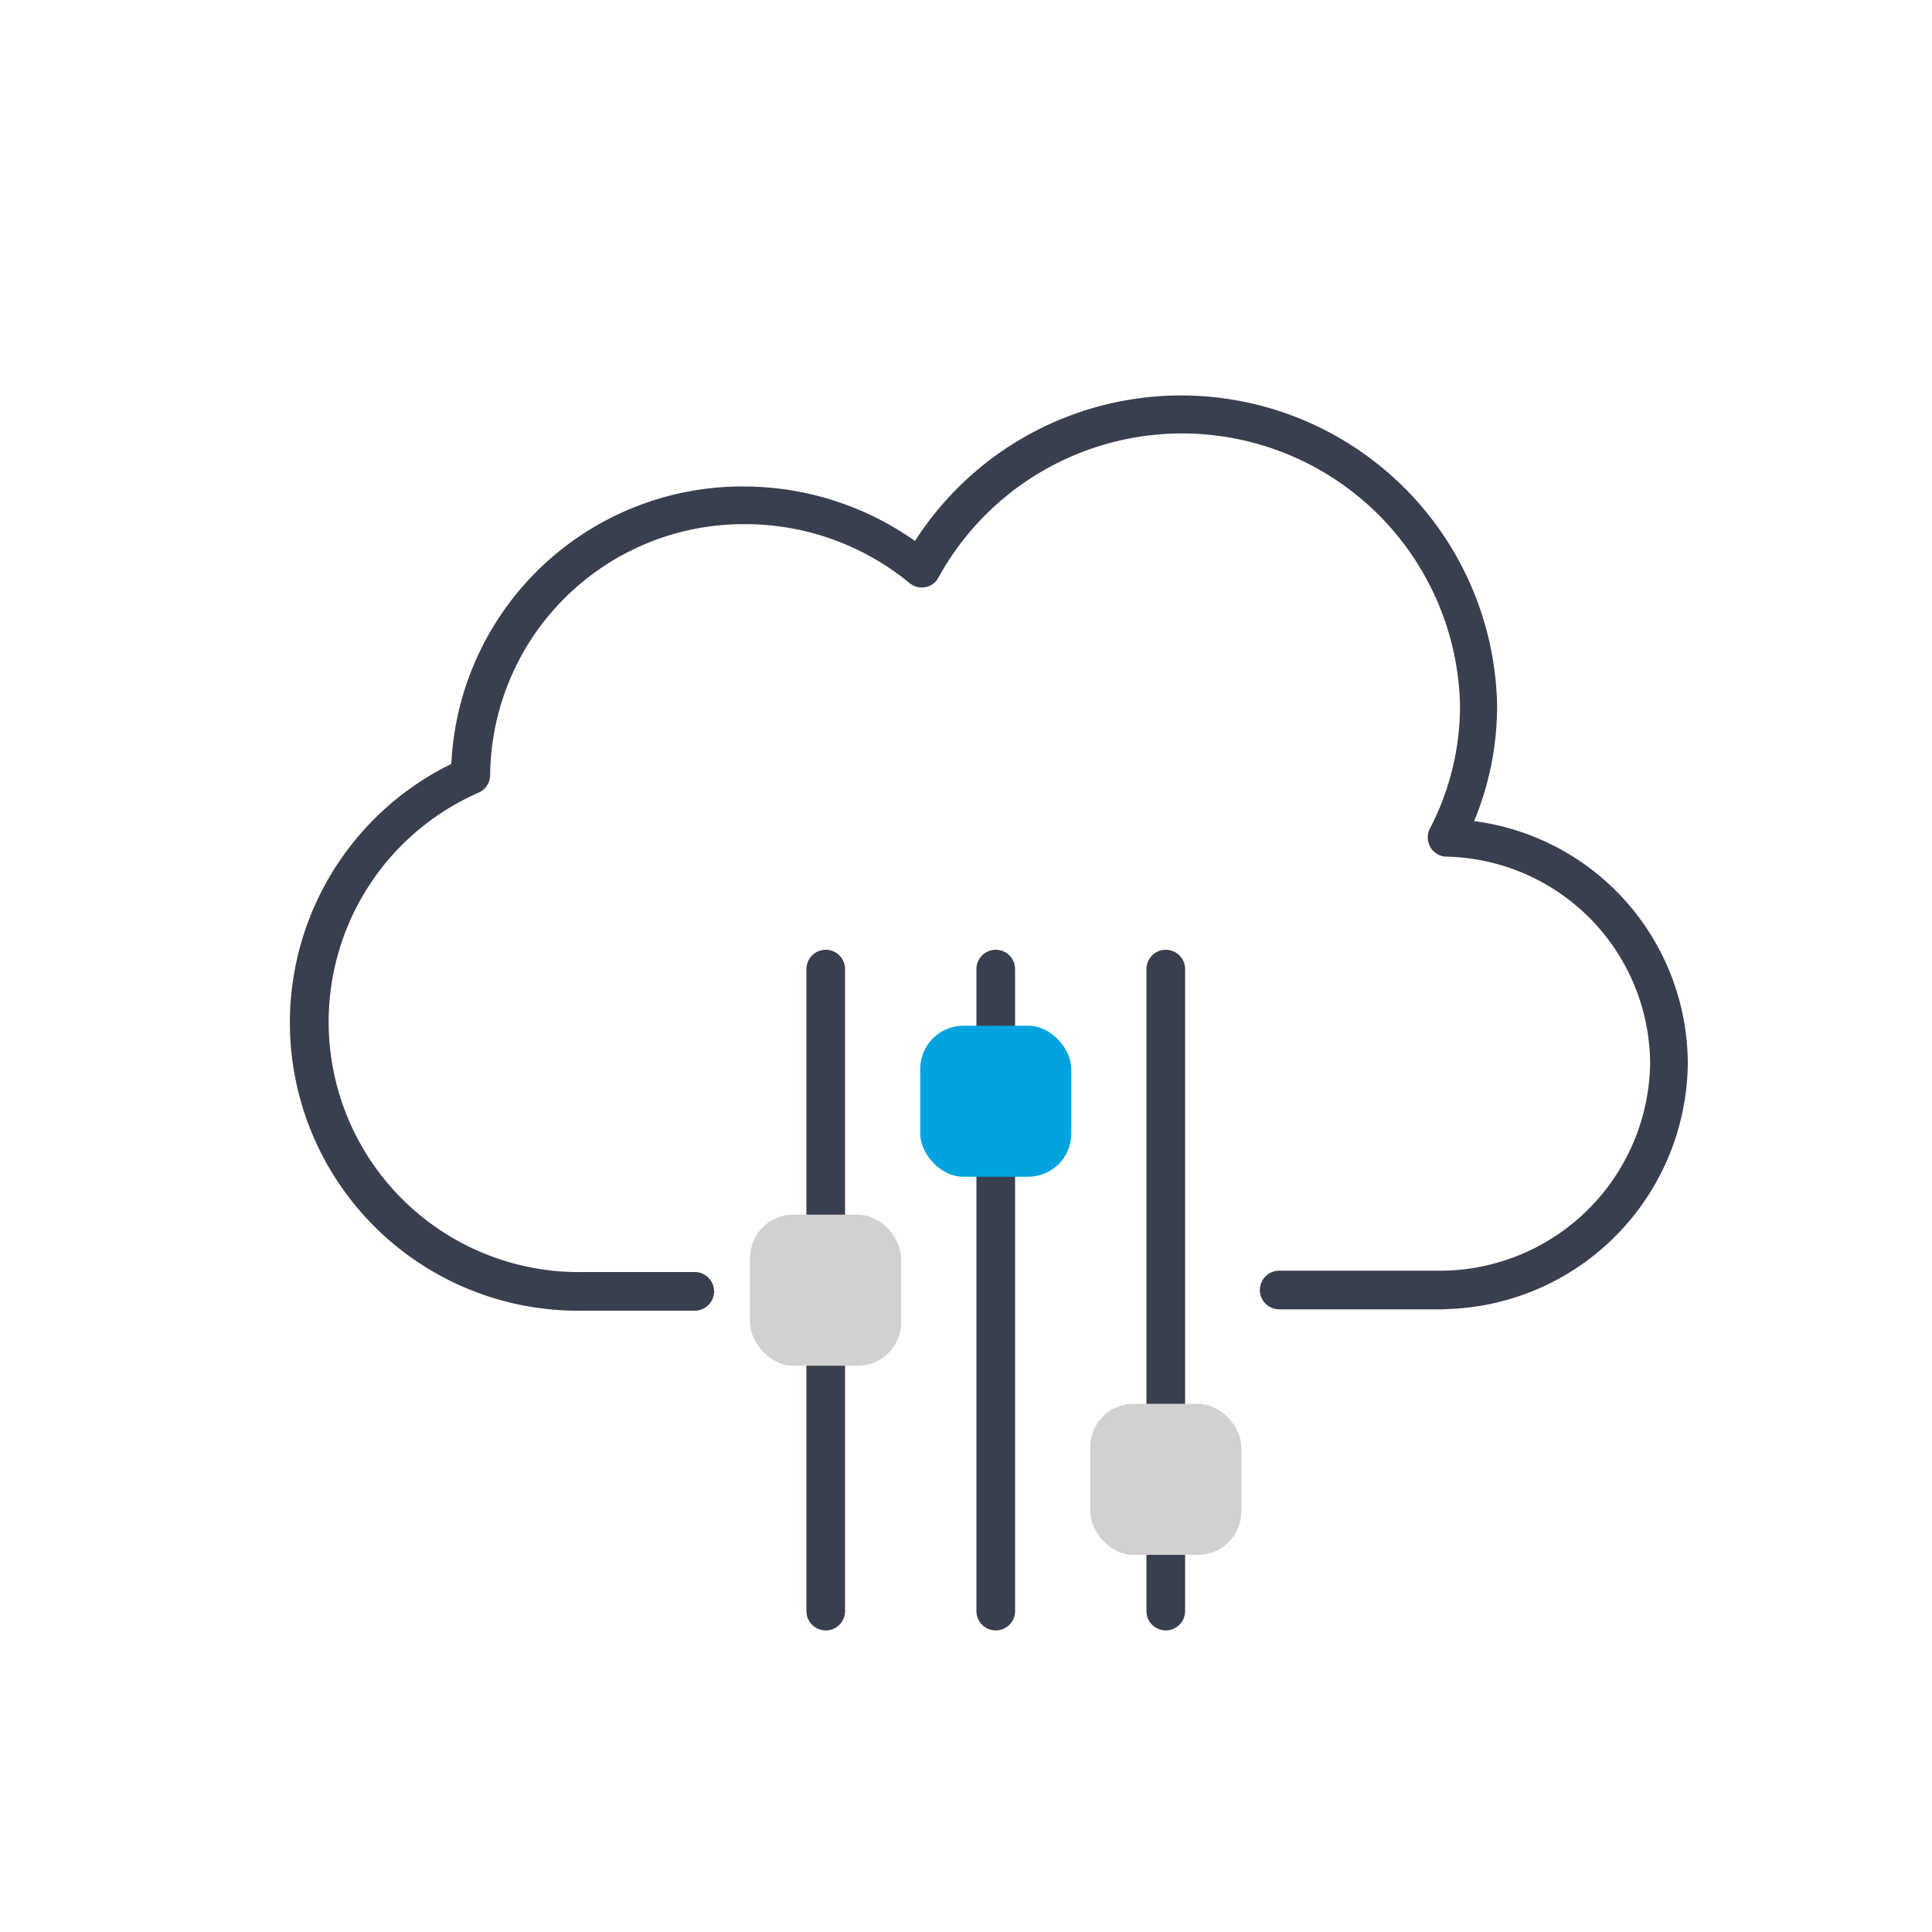
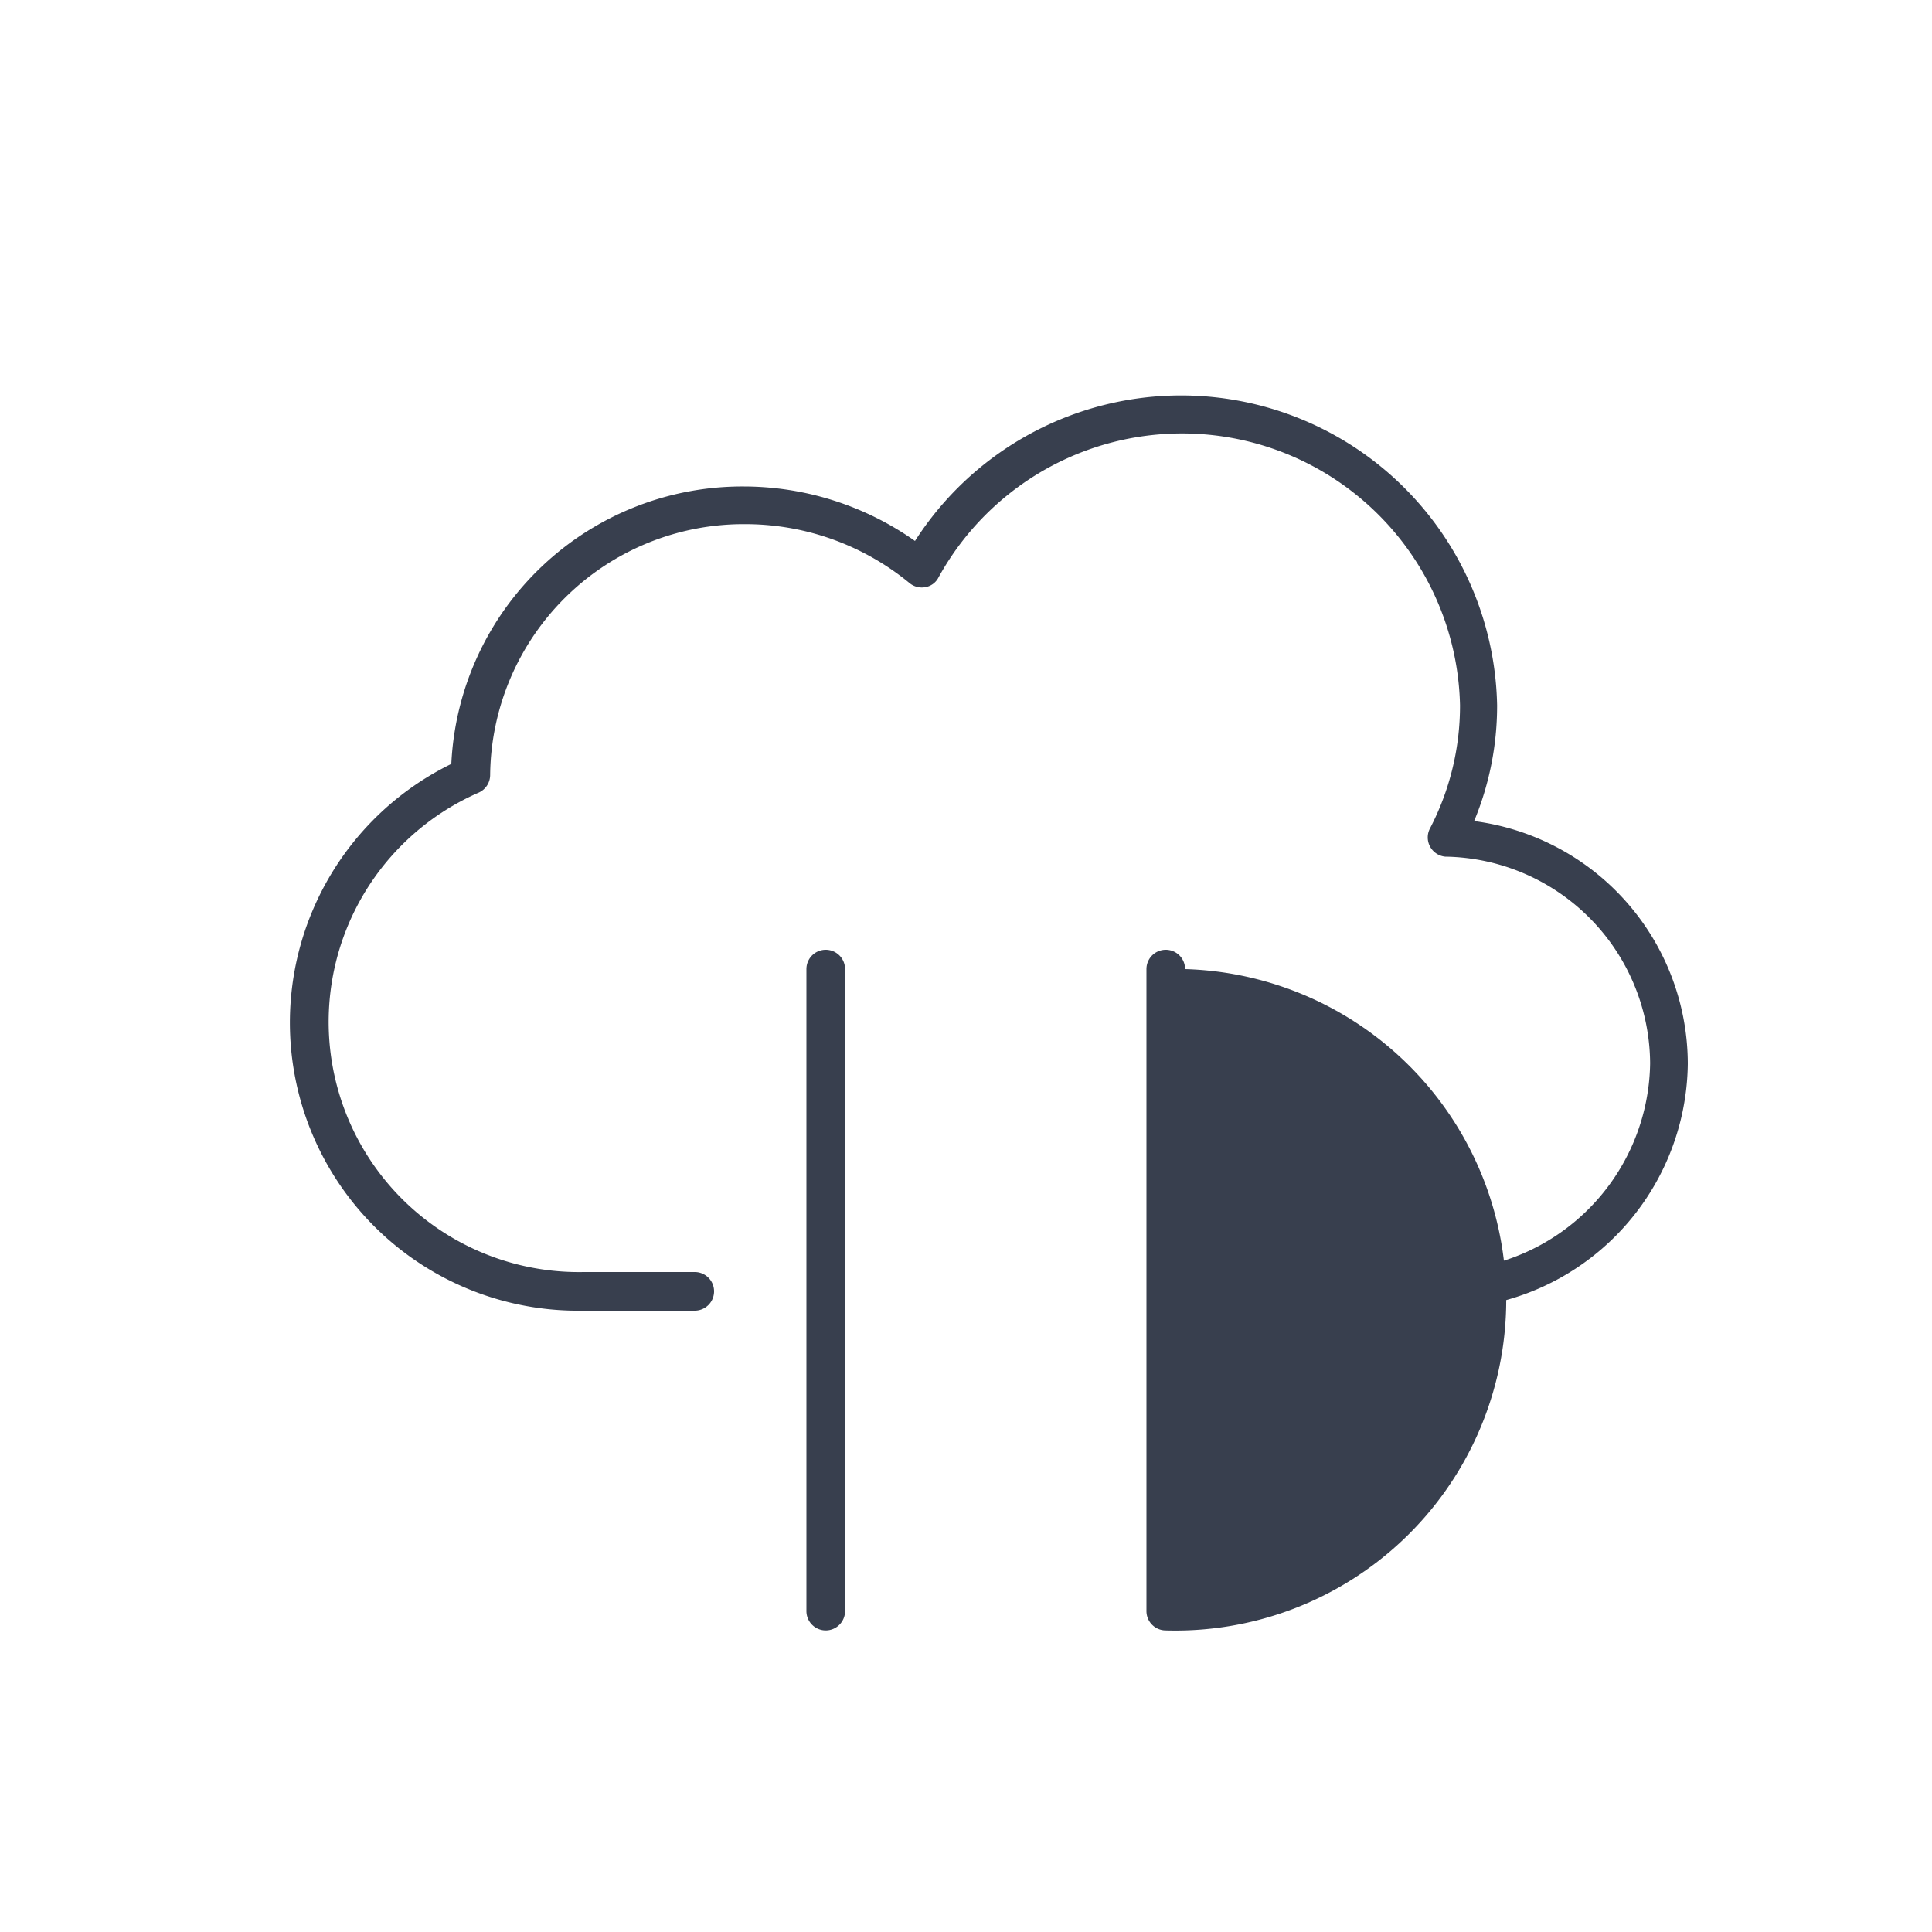
<svg xmlns="http://www.w3.org/2000/svg" id="Layer_1" data-name="Layer 1" viewBox="0 0 100 100">
  <defs>
    <style>.cls-1{fill:#383f4e;}.cls-2{fill:#00a3e0;}.cls-3{fill:#d1d1d1;}</style>
  </defs>
  <title>Icons_All</title>
  <path class="cls-1" d="M74.73,67.77H66.21a1,1,0,0,1,0-2h8.5a10.89,10.89,0,0,0,10.7-10.74A10.77,10.77,0,0,0,74.8,44.34,1,1,0,0,1,74,42.91a13.77,13.77,0,0,0,1.57-6.41,14.39,14.39,0,0,0-27-6.6.94.94,0,0,1-.67.49,1,1,0,0,1-.81-.2,13.37,13.37,0,0,0-8.51-3.06,13.12,13.12,0,0,0-13.21,13,1,1,0,0,1-.58.89,12.95,12.95,0,0,0,5.43,24.82h5.74a1,1,0,1,1,0,2H30.15a14.91,14.91,0,0,1-6.79-28.3A15.08,15.08,0,0,1,38.51,25.18,15.4,15.4,0,0,1,47.36,28,16.36,16.36,0,0,1,77.49,36.5a15.55,15.55,0,0,1-1.19,6A12.69,12.69,0,0,1,87.36,55.07,12.85,12.85,0,0,1,74.85,67.76Z" />
-   <path class="cls-1" d="M51.54,84.39a1,1,0,0,1-1-1V50.16a1,1,0,1,1,2,0V83.41A1,1,0,0,1,51.54,84.39Z" />
  <path class="cls-1" d="M42.74,84.39a1,1,0,0,1-1-1V50.16a1,1,0,1,1,2,0V83.41A1,1,0,0,1,42.74,84.39Z" />
-   <path class="cls-1" d="M60.34,84.39a1,1,0,0,1-1-1V50.16a1,1,0,1,1,2,0V83.41A1,1,0,0,1,60.34,84.39Z" />
-   <rect class="cls-2" x="47.63" y="53.09" width="7.82" height="7.82" rx="2.24" />
-   <rect class="cls-3" x="38.82" y="62.87" width="7.82" height="7.82" rx="2.24" />
-   <rect class="cls-3" x="56.43" y="72.66" width="7.82" height="7.82" rx="2.24" />
+   <path class="cls-1" d="M60.34,84.39a1,1,0,0,1-1-1V50.16a1,1,0,1,1,2,0A1,1,0,0,1,60.34,84.39Z" />
</svg>